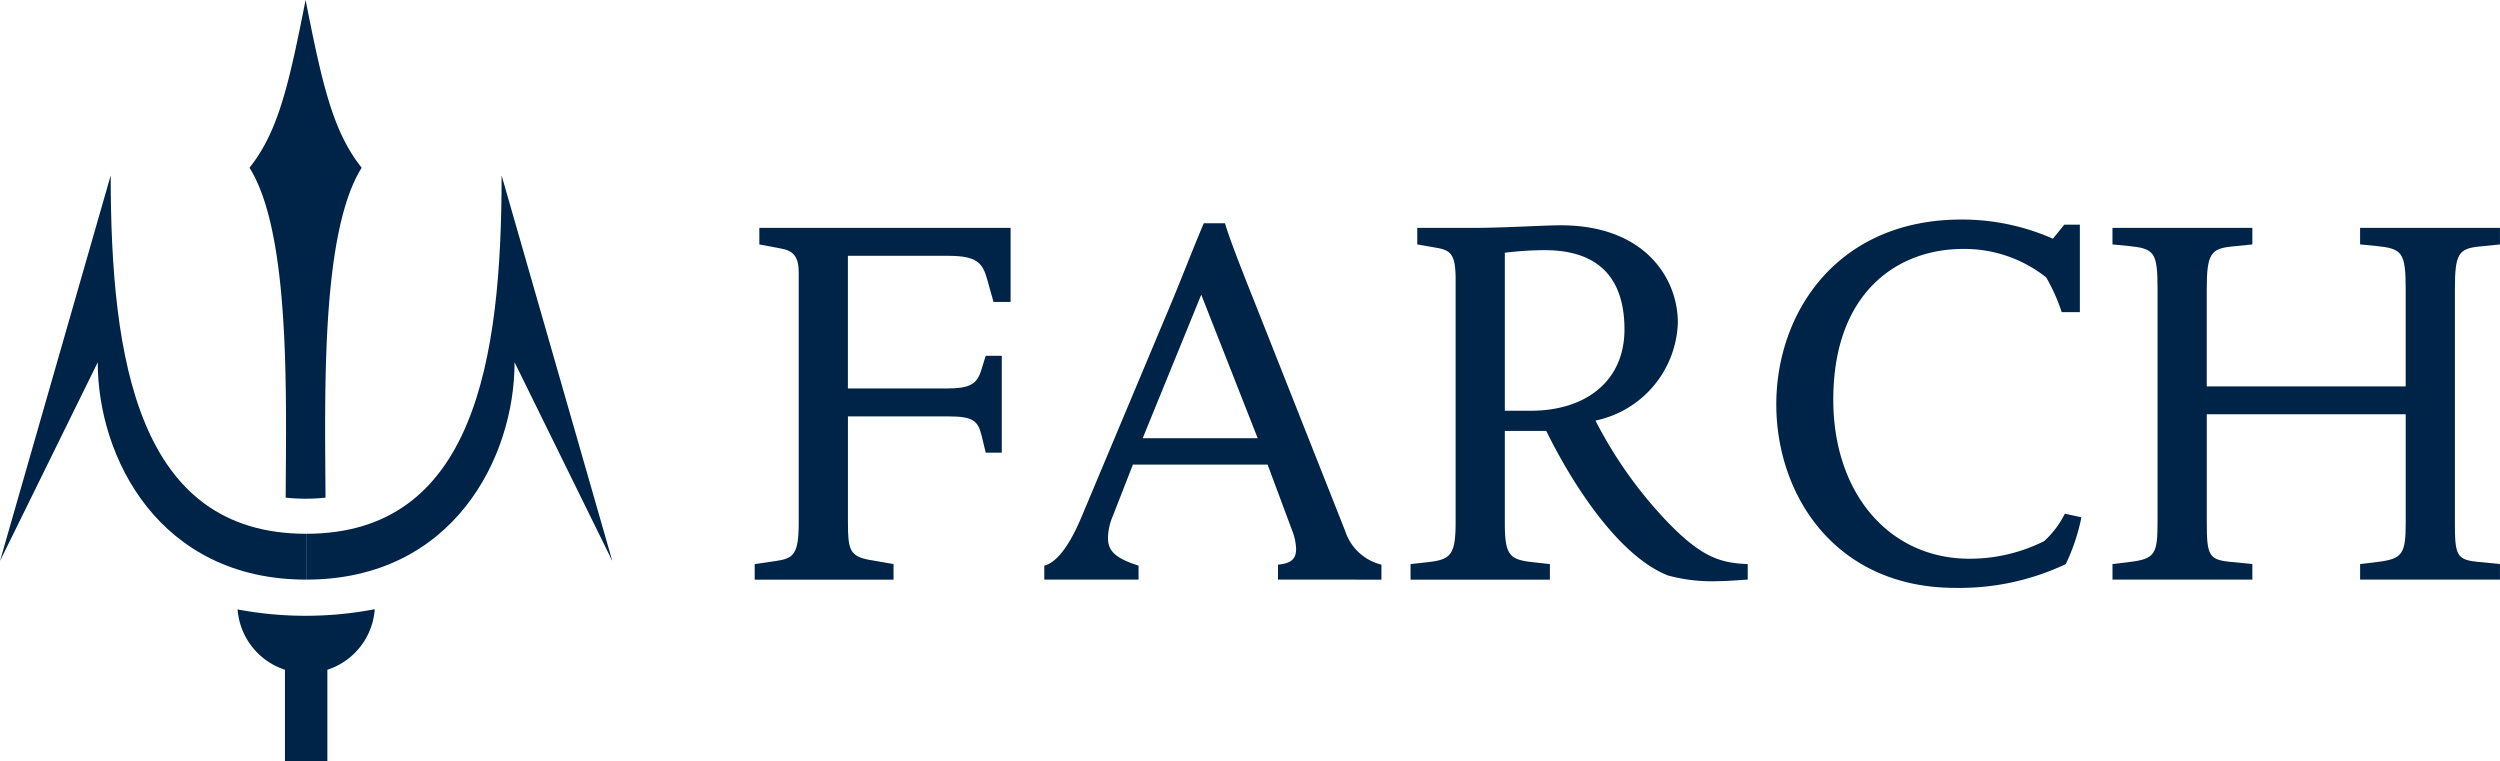
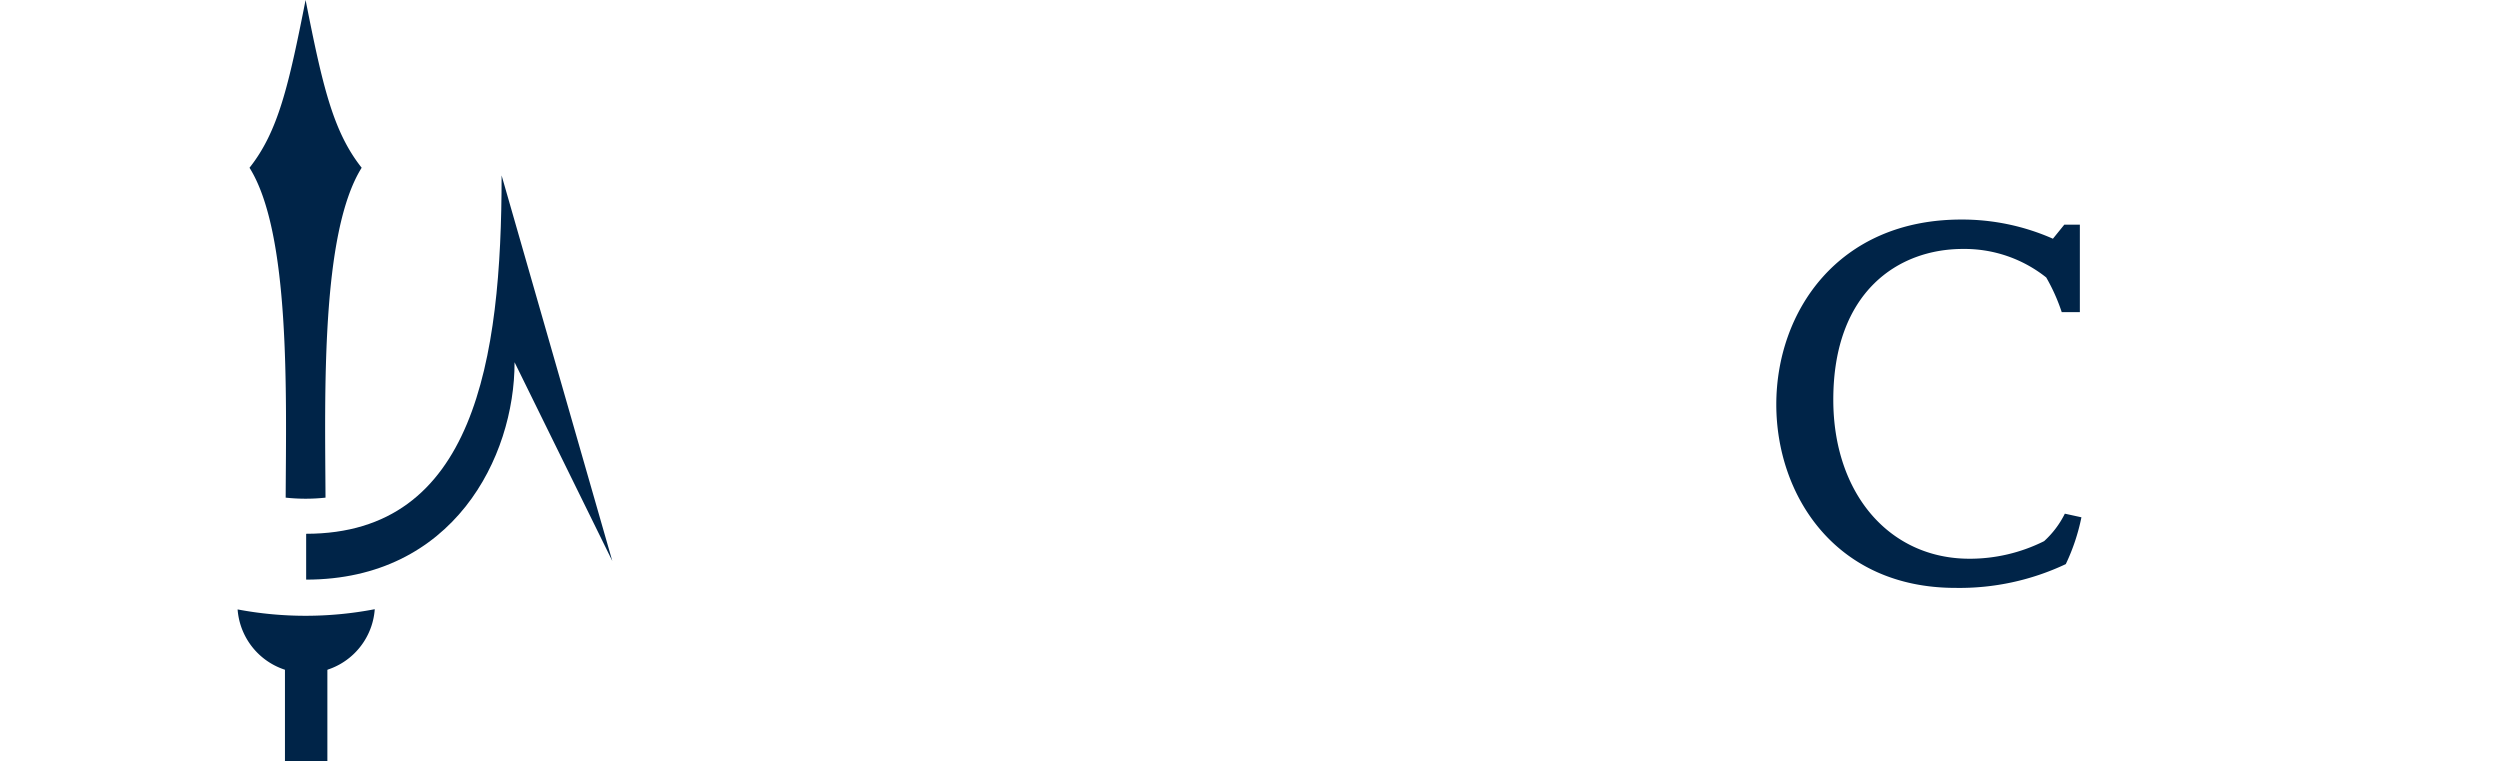
<svg xmlns="http://www.w3.org/2000/svg" width="160" height="48.703" viewBox="0 0 160 48.703">
  <defs>
    <clipPath id="a">
      <rect width="160" height="48.703" fill="#002448" />
    </clipPath>
  </defs>
  <g transform="translate(0 0)">
    <g transform="translate(0 0)" clip-path="url(#a)">
      <path d="M16.547,35.35c9.409,0,13.345-7.826,13.338-13.912l6.256,12.72L29.056,9.482c0,11.847-1.756,22.934-12.509,22.934" transform="translate(3.047 1.746)" fill="#002448" />
-       <path d="M19.594,35.35c-9.409,0-13.345-7.826-13.338-13.912L0,34.158,7.085,9.482c0,11.847,1.756,22.934,12.509,22.934" transform="translate(0 1.746)" fill="#002448" />
      <path d="M18.35,31.849c-.033-6.663-.307-16.935,2.314-21.113C18.828,8.418,18.16,5.491,17.075,0c-1.086,5.491-1.753,8.418-3.589,10.736,2.619,4.178,2.346,14.45,2.314,21.113a11.875,11.875,0,0,0,2.551,0" transform="translate(2.483 0)" fill="#002448" />
      <path d="M12.842,32.941a4.4,4.4,0,0,0,8.777-.014,23.442,23.442,0,0,1-8.777.014" transform="translate(2.365 6.062)" fill="#002448" />
      <rect width="2.715" height="7.033" transform="translate(18.237 41.671)" fill="#002448" />
-       <path d="M56.075,17.056l-.4-1.426c-.3-1.061-.63-1.525-2.52-1.525h-6.4v8.488h6.366c1.393,0,1.89-.265,2.155-1.127l.3-.962h1.028v6.2H55.577l-.265-1.094c-.232-.962-.564-1.227-2.122-1.227H46.758v6.8c0,1.757.133,2.155,1.393,2.387l1.525.265v.995H40.79v-.995l1.359-.2c1.127-.166,1.459-.4,1.459-2.487V15.166c0-1.028-.365-1.391-1.127-1.525l-1.393-.264V12.315h16.08v4.741Z" transform="translate(7.51 2.267)" fill="#002448" />
-       <path d="M71.4,34.874v-.96c.795-.068,1.159-.332,1.159-.995a3.417,3.417,0,0,0-.231-1.127l-1.593-4.277H62.113l-1.294,3.314a3.656,3.656,0,0,0-.3,1.393c0,.829.5,1.294,1.956,1.758v.894H56.443V33.98c1.159-.3,2.054-2.321,2.452-3.282l5.3-12.632c.962-2.255,1.559-3.879,2.455-6h1.358c.3,1.06,1.361,3.712,1.891,5.04l5.8,14.655a3.247,3.247,0,0,0,2.321,2.155v.96ZM66.488,16.639l-3.747,9.184H70.1Z" transform="translate(10.392 2.221)" fill="#002448" />
-       <path d="M95.865,34.954a10.75,10.75,0,0,1-3.15-.365c-3.281-1.293-6.265-6.134-7.79-9.252H82.272v5.87c0,2.022.264,2.354,1.69,2.519l1.194.134v.995H76.238V33.86l1.194-.134c1.393-.165,1.691-.5,1.691-2.552V15.69c0-1.525-.233-1.89-1.128-2.056L76.668,13.4V12.342h3.647c1.891,0,4.477-.166,5.537-.166,5.339,0,7.493,3.349,7.493,6.233a6.62,6.62,0,0,1-5.272,6.266,27.562,27.562,0,0,0,4.244,6.1c2.42,2.619,3.681,3.017,5.5,3.083v.995c-.564.033-1.361.1-1.957.1M84.825,13.767a21.983,21.983,0,0,0-2.553.166V24.046h1.657c3.516,0,6-1.89,6-5.205,0-3.216-1.591-5.073-5.106-5.073" transform="translate(14.037 2.242)" fill="#002448" />
      <path d="M114.539,33.915a15.915,15.915,0,0,1-7.062,1.525c-7.724,0-11.471-5.968-11.471-11.737,0-5.935,3.946-11.837,11.837-11.837a14.372,14.372,0,0,1,5.867,1.227l.729-.9h.995v5.6h-1.16a11.9,11.9,0,0,0-.993-2.221,8.393,8.393,0,0,0-5.338-1.824c-4.112,0-8.289,2.718-8.289,9.647,0,6,3.58,10.179,8.719,10.179a10.642,10.642,0,0,0,4.774-1.126,5.937,5.937,0,0,0,1.326-1.758l1.061.232a12.875,12.875,0,0,1-.995,2.984" transform="translate(17.677 2.185)" fill="#002448" />
-       <path d="M130.025,34.828v-.995l1.094-.133c1.625-.2,1.824-.5,1.824-2.552v-6.9H120.211V31.18c0,2.122.133,2.388,1.591,2.52l1.326.133v.995h-8.952v-.995l1.094-.133c1.625-.2,1.79-.5,1.79-2.552V16.227c0-2.353-.2-2.586-1.858-2.751l-1.027-.1V12.315h8.952v1.062l-1.293.131c-1.359.133-1.625.465-1.625,2.719v6.234h12.732V16.227c0-2.353-.232-2.586-1.89-2.751l-1.028-.1V12.315h8.952v1.062l-1.293.131c-1.361.133-1.591.465-1.591,2.719V31.18c0,2.122.1,2.388,1.557,2.52l1.327.133v.995Z" transform="translate(21.023 2.267)" fill="#002448" />
    </g>
  </g>
</svg>